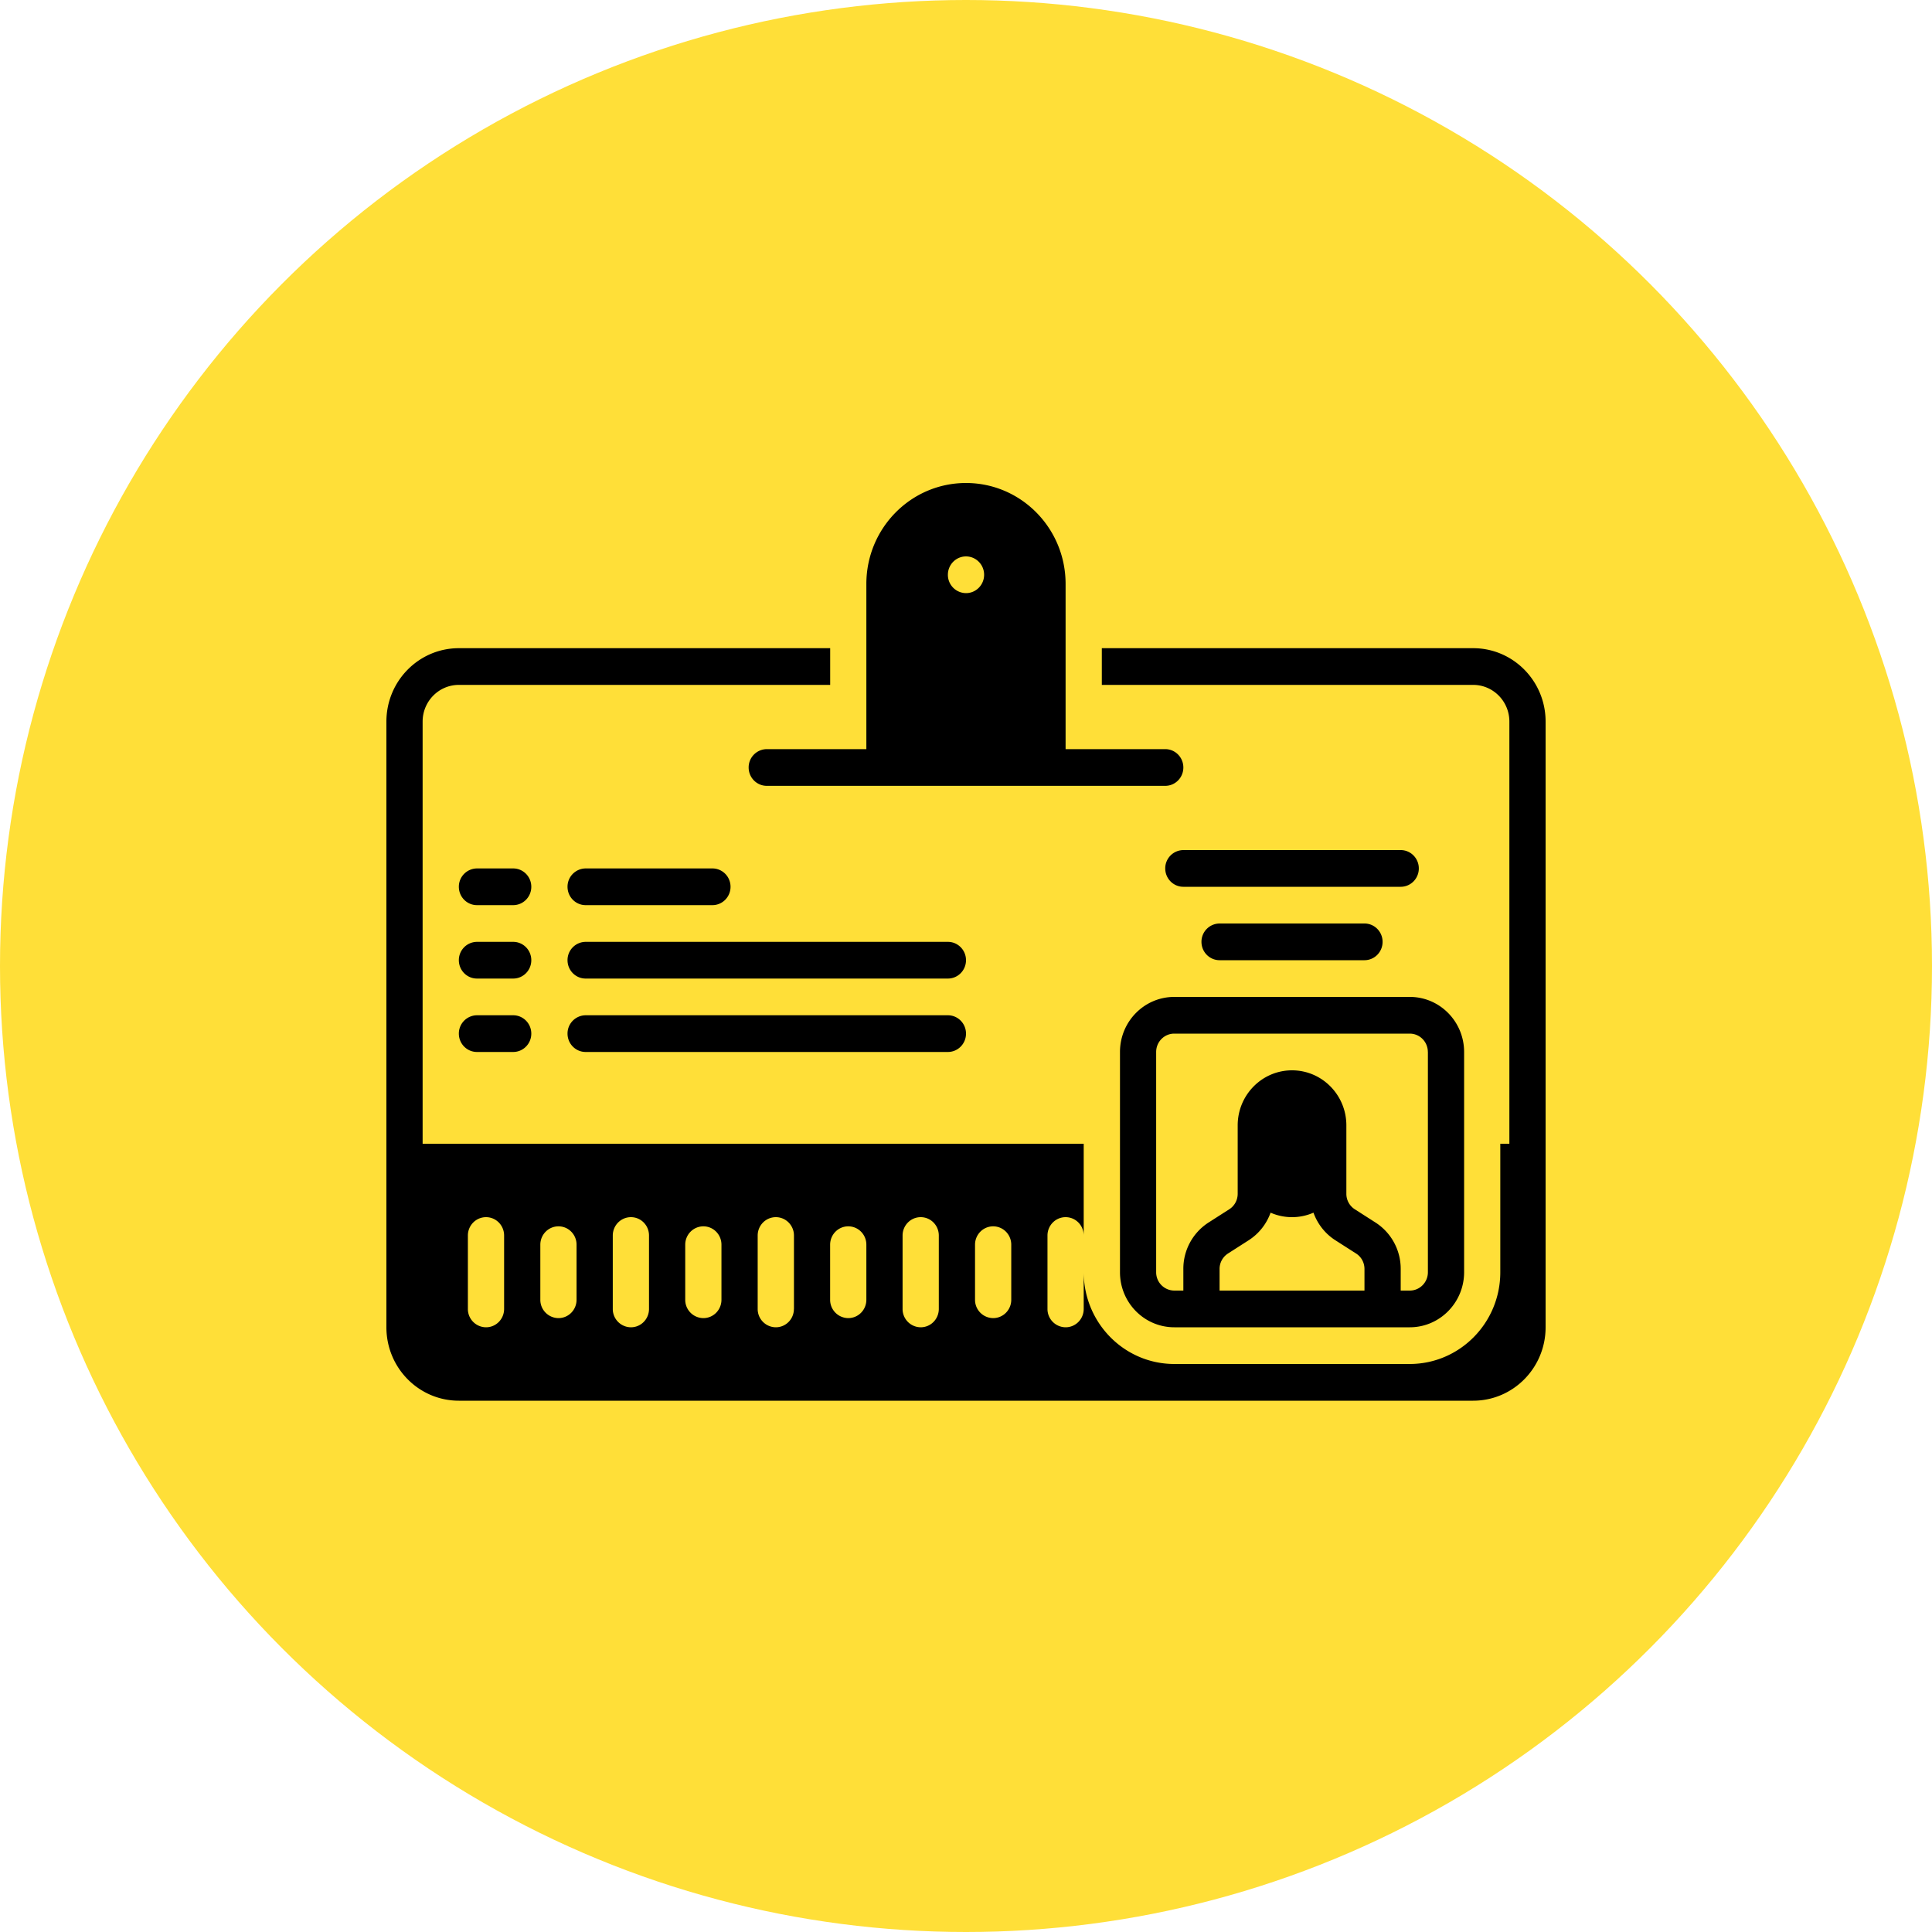
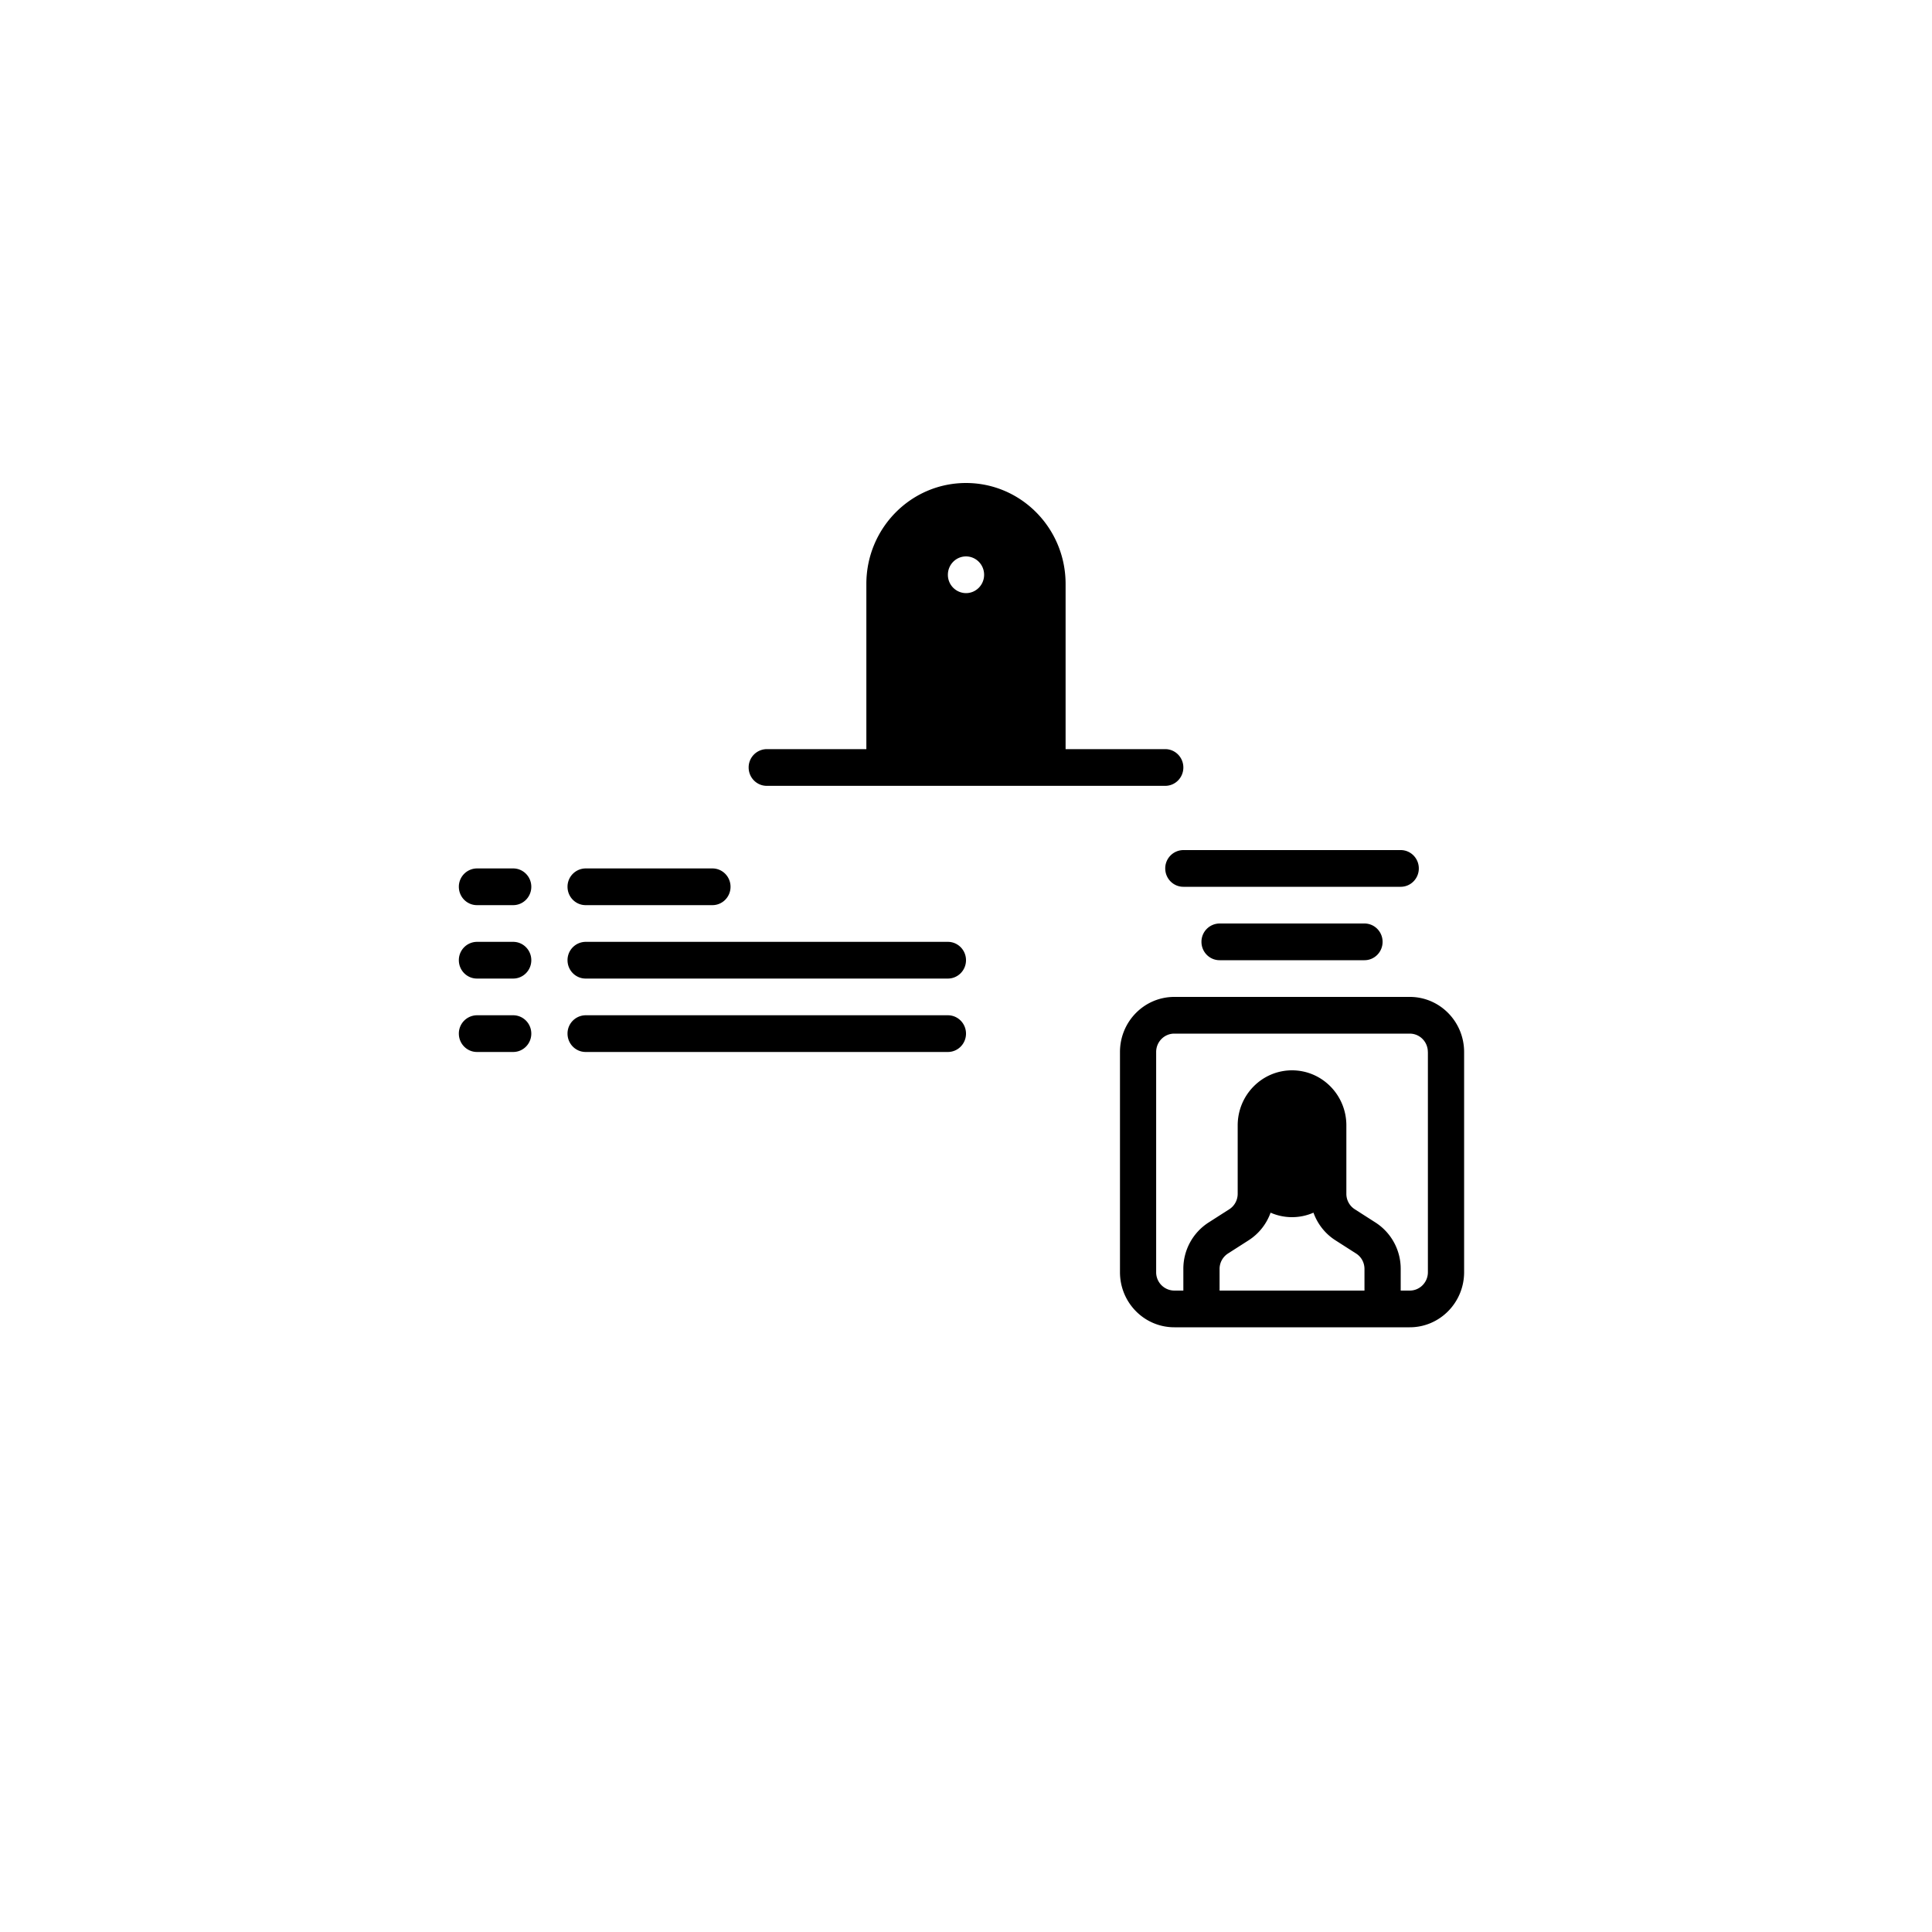
<svg xmlns="http://www.w3.org/2000/svg" width="40" height="40" viewBox="0 0 40 40">
  <g fill="none" fill-rule="evenodd">
-     <circle fill="#FFDF38" cx="20" cy="20" r="20" />
    <g fill="#000" fill-rule="nonzero">
      <path d="M15.5 15.89c0 .21.168.38.375.38h8.25c.207 0 .375-.17.375-.38s-.168-.38-.375-.38h-2.063v-3.42c0-1.154-.923-2.09-2.062-2.09-1.14 0-2.063.936-2.063 2.09v3.42h-2.062a.378.378 0 0 0-.375.38zm4.5-4.37c.207 0 .375.17.375.38s-.168.38-.375.38a.378.378 0 0 1-.375-.38c0-.21.168-.38.375-.38zM23.188 21.78v4.56c0 .63.503 1.14 1.125 1.14h4.875c.62 0 1.124-.51 1.125-1.14v-4.56c-.001-.63-.504-1.14-1.125-1.14h-4.875c-.622 0-1.125.51-1.125 1.14zm5.062 4.94h-3v-.447a.38.38 0 0 1 .175-.321l.425-.272a1.13 1.13 0 0 0 .456-.573c.283.124.605.124.888 0 .085.237.245.439.456.573l.425.272c.11.069.175.19.175.321v.447zm1.313-4.94v4.56c0 .21-.168.38-.375.38H29v-.447a1.138 1.138 0 0 0-.525-.964l-.425-.272a.379.379 0 0 1-.175-.321V23.3c0-.63-.504-1.14-1.125-1.14s-1.125.51-1.125 1.14v1.416c0 .13-.066.252-.175.321l-.425.272a1.138 1.138 0 0 0-.525.964v.447h-.188a.378.378 0 0 1-.375-.38v-4.56c0-.21.168-.38.375-.38h4.875c.208 0 .375.17.375.38zM29 17.6h-4.5a.378.378 0 0 0-.375.38c0 .21.168.38.375.38H29c.207 0 .375-.17.375-.38s-.168-.38-.375-.38zM28.25 19.88c.207 0 .375-.17.375-.38s-.168-.38-.375-.38h-3a.378.378 0 0 0-.375.38c0 .21.168.38.375.38h3zM12.125 18.74h2.625c.207 0 .375-.17.375-.38s-.168-.38-.375-.38h-2.625a.378.378 0 0 0-.375.38c0 .21.168.38.375.38zM19.625 19.5h-7.5a.378.378 0 0 0-.375.38c0 .21.168.38.375.38h7.5c.207 0 .375-.17.375-.38s-.168-.38-.375-.38zM19.625 21.02h-7.5a.378.378 0 0 0-.375.38c0 .21.168.38.375.38h7.5c.207 0 .375-.17.375-.38s-.168-.38-.375-.38zM10.625 17.98h-.75a.378.378 0 0 0-.375.38c0 .21.168.38.375.38h.75c.207 0 .375-.17.375-.38s-.168-.38-.375-.38zM10.625 19.5h-.75a.378.378 0 0 0-.375.38c0 .21.168.38.375.38h.75c.207 0 .375-.17.375-.38s-.168-.38-.375-.38zM10.625 21.02h-.75a.378.378 0 0 0-.375.38c0 .21.168.38.375.38h.75c.207 0 .375-.17.375-.38s-.168-.38-.375-.38z" />
-       <path d="M30.5 13.42h-7.688v.76H30.5c.414 0 .75.34.75.76v8.74h-.188v2.66c0 1.049-.84 1.899-1.875 1.9h-4.875c-1.035-.001-1.873-.851-1.875-1.9v.76c0 .21-.167.38-.375.38a.378.378 0 0 1-.375-.38v-1.52c0-.21.168-.38.375-.38.208 0 .375.17.375.38v-1.9H8.75v-8.74c0-.42.336-.76.75-.76h7.688v-.76H9.5c-.828 0-1.5.68-1.5 1.52v12.54c0 .84.672 1.52 1.5 1.52h21c.828 0 1.5-.68 1.5-1.52V14.94c0-.84-.672-1.52-1.5-1.52zM10.437 27.1c0 .21-.167.38-.374.38a.378.378 0 0 1-.376-.38v-1.52c0-.21.168-.38.376-.38.207 0 .374.17.374.38v1.52zm1.5-.19c0 .21-.167.38-.374.38a.378.378 0 0 1-.376-.38v-1.14c0-.21.168-.38.376-.38.207 0 .374.17.374.38v1.14zm1.5.19c0 .21-.167.38-.374.38a.378.378 0 0 1-.376-.38v-1.52c0-.21.168-.38.376-.38.207 0 .374.17.374.38v1.52zm1.5-.19c0 .21-.167.38-.374.38a.378.378 0 0 1-.376-.38v-1.14c0-.21.168-.38.376-.38.207 0 .374.17.374.38v1.14zm1.5.19c0 .21-.167.38-.375.38a.378.378 0 0 1-.375-.38v-1.52c0-.21.168-.38.376-.38.207 0 .375.17.375.38v1.52zm1.5-.19c0 .21-.167.38-.375.38a.378.378 0 0 1-.375-.38v-1.14c0-.21.168-.38.375-.38.208 0 .375.17.375.38v1.14zm1.5.19c0 .21-.167.38-.375.38a.378.378 0 0 1-.375-.38v-1.52c0-.21.168-.38.375-.38.208 0 .375.17.375.38v1.52zm1.5-.19c0 .21-.167.38-.375.38a.378.378 0 0 1-.375-.38v-1.14c0-.21.168-.38.375-.38.208 0 .375.17.375.38v1.14z" />
    </g>
  </g>
</svg>